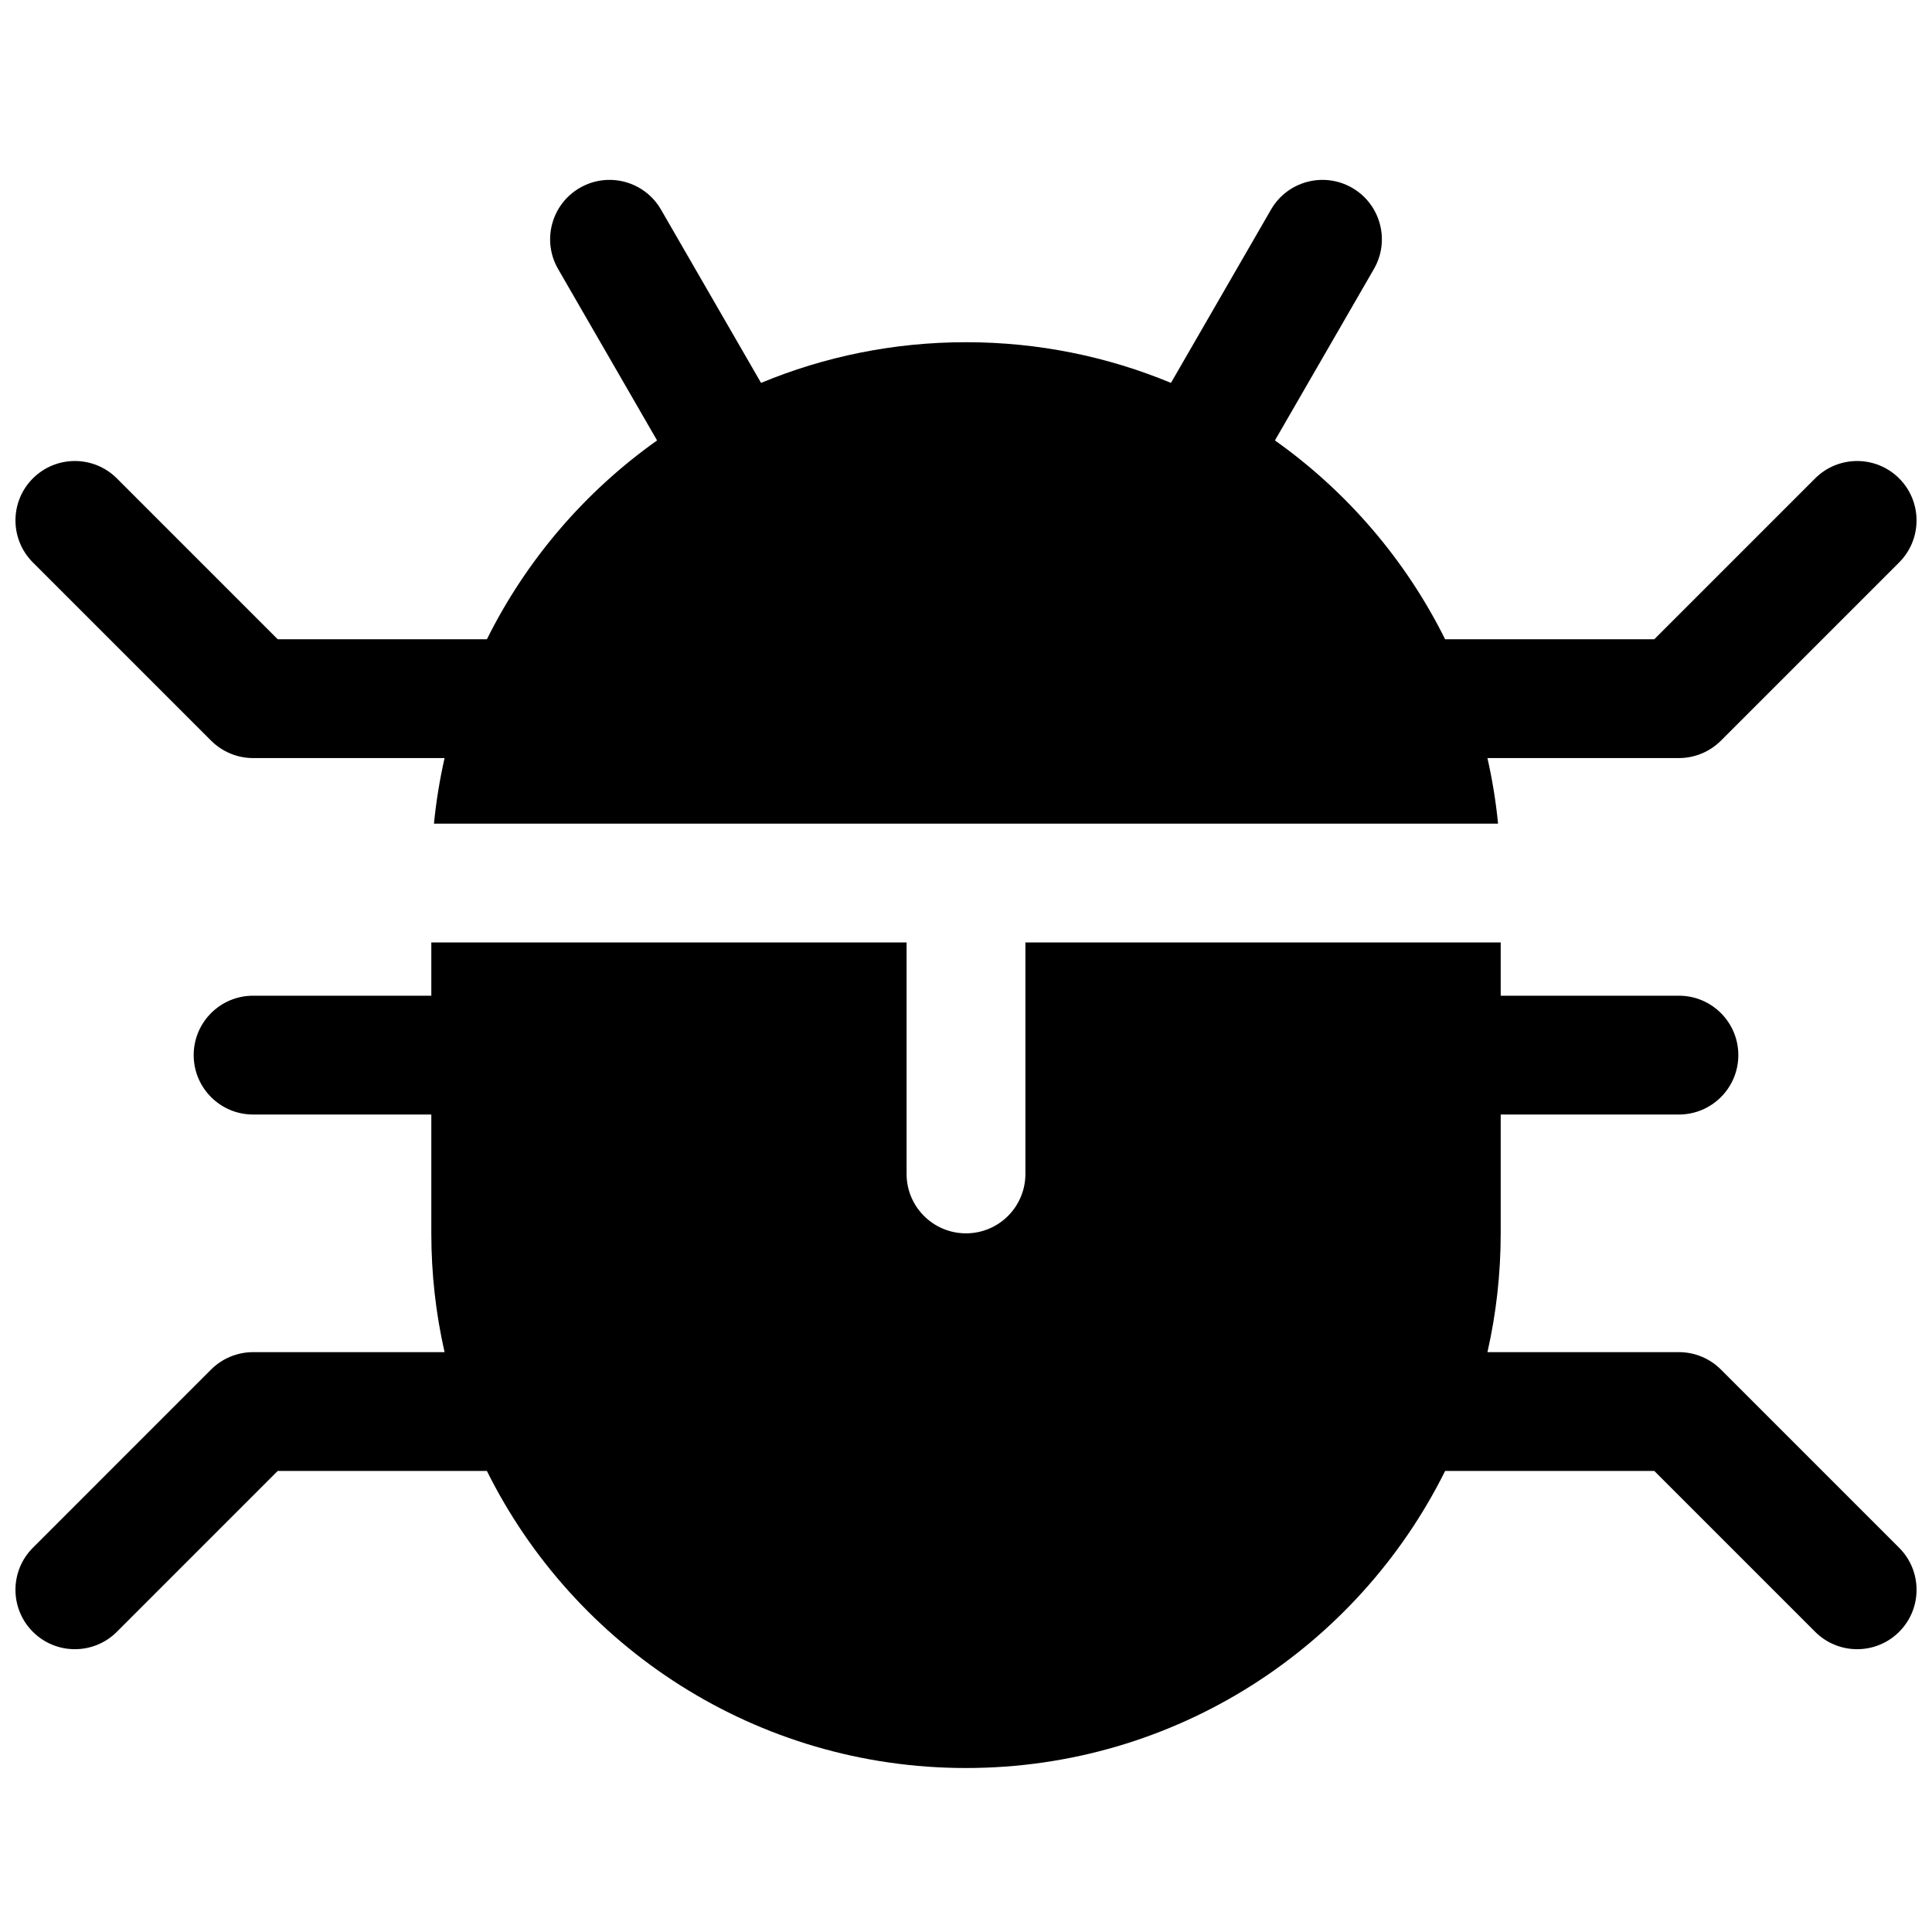
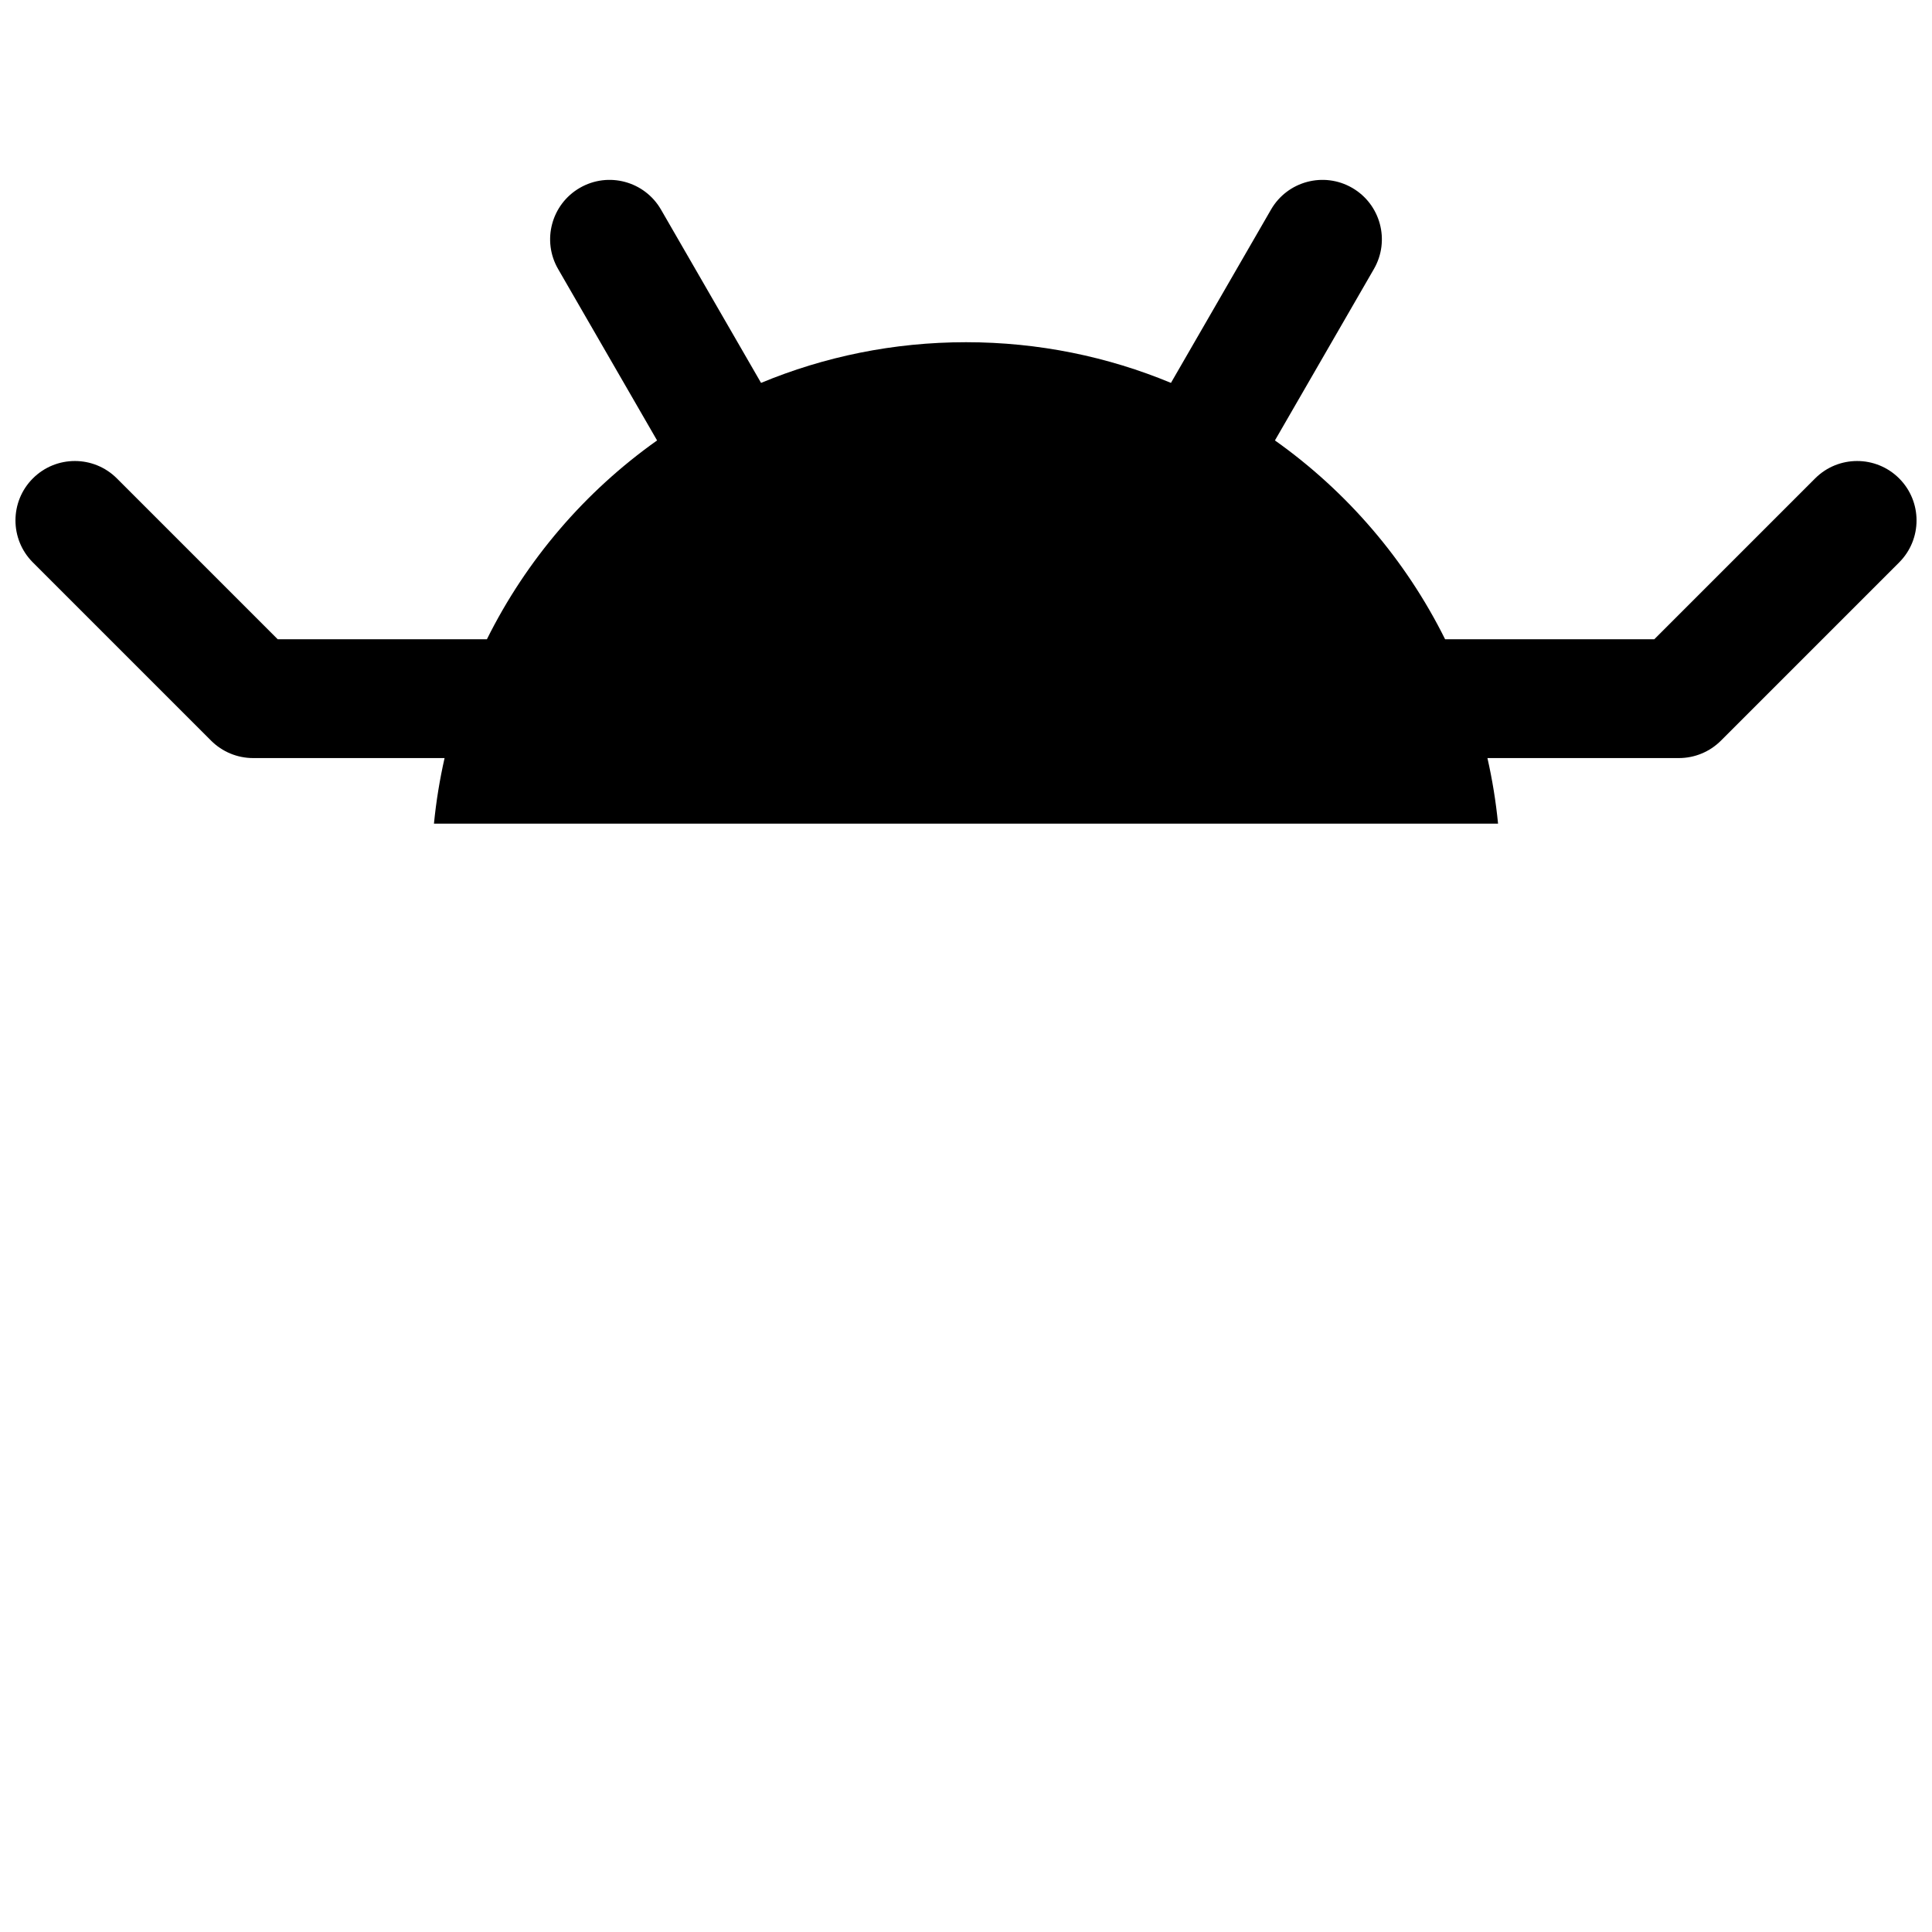
<svg xmlns="http://www.w3.org/2000/svg" width="800px" height="800px" version="1.1" viewBox="144 144 512 512">
  <defs>
    <clipPath id="b">
      <path d="m148.09 191h503.81v172h-503.81z" />
    </clipPath>
    <clipPath id="a">
      <path d="m148.09 393h503.81v220h-503.81z" />
    </clipPath>
  </defs>
  <g>
    <g clip-path="url(#b)">
      <path d="m291.9 215.29c-4.348-7.531-1.766-17.16 5.766-21.508 7.527-4.348 17.156-1.766 21.504 5.762l26.516 45.926c16.727-6.949 35.074-10.781 54.316-10.781s37.586 3.832 54.312 10.781l26.516-45.926c4.348-7.527 13.977-10.109 21.508-5.762 7.527 4.348 10.109 13.977 5.762 21.508l-26.23 45.43c19.055 13.508 34.625 31.609 45.098 52.688h55.441l42.621-42.625c6.148-6.148 16.113-6.148 22.266 0 6.148 6.148 6.148 16.117 0 22.266l-47.234 47.234c-2.949 2.953-6.957 4.613-11.133 4.613h-50.742c1.285 5.672 2.234 11.473 2.816 17.379h-282c0.582-5.906 1.531-11.707 2.816-17.379h-50.742c-4.176 0-8.18-1.66-11.133-4.613l-47.234-47.234c-6.148-6.148-6.148-16.117 0-22.266s16.117-6.148 22.266 0l42.621 42.625h55.441c10.477-21.078 26.043-39.18 45.098-52.688z" />
    </g>
    <g clip-path="url(#a)">
-       <path d="m541.7 439.36v31.488c0 10.82-1.211 21.359-3.512 31.484h50.742c4.172 0 8.18 1.66 11.129 4.609l47.238 47.238c6.148 6.148 6.148 16.117 0 22.266-6.148 6.144-16.117 6.144-22.266 0l-42.625-42.625h-55.434c-23.188 46.656-71.332 78.723-126.97 78.723s-103.79-32.066-126.97-78.723h-55.441l-42.621 42.625c-6.148 6.144-16.117 6.144-22.266 0-6.148-6.148-6.148-16.117 0-22.266l47.234-47.238c2.953-2.949 6.957-4.609 11.133-4.609h50.742c-2.297-10.125-3.512-20.664-3.512-31.484v-31.488h-47.23c-8.695 0-15.746-7.051-15.746-15.746 0-8.695 7.051-15.742 15.746-15.742h47.23v-14.109h125.95v61.34c0 8.695 7.051 15.746 15.746 15.746 8.695 0 15.742-7.051 15.742-15.746v-61.34h125.96v14.109h47.23c8.695 0 15.742 7.047 15.742 15.742 0 8.695-7.047 15.746-15.742 15.746z" />
-     </g>
+       </g>
  </g>
</svg>